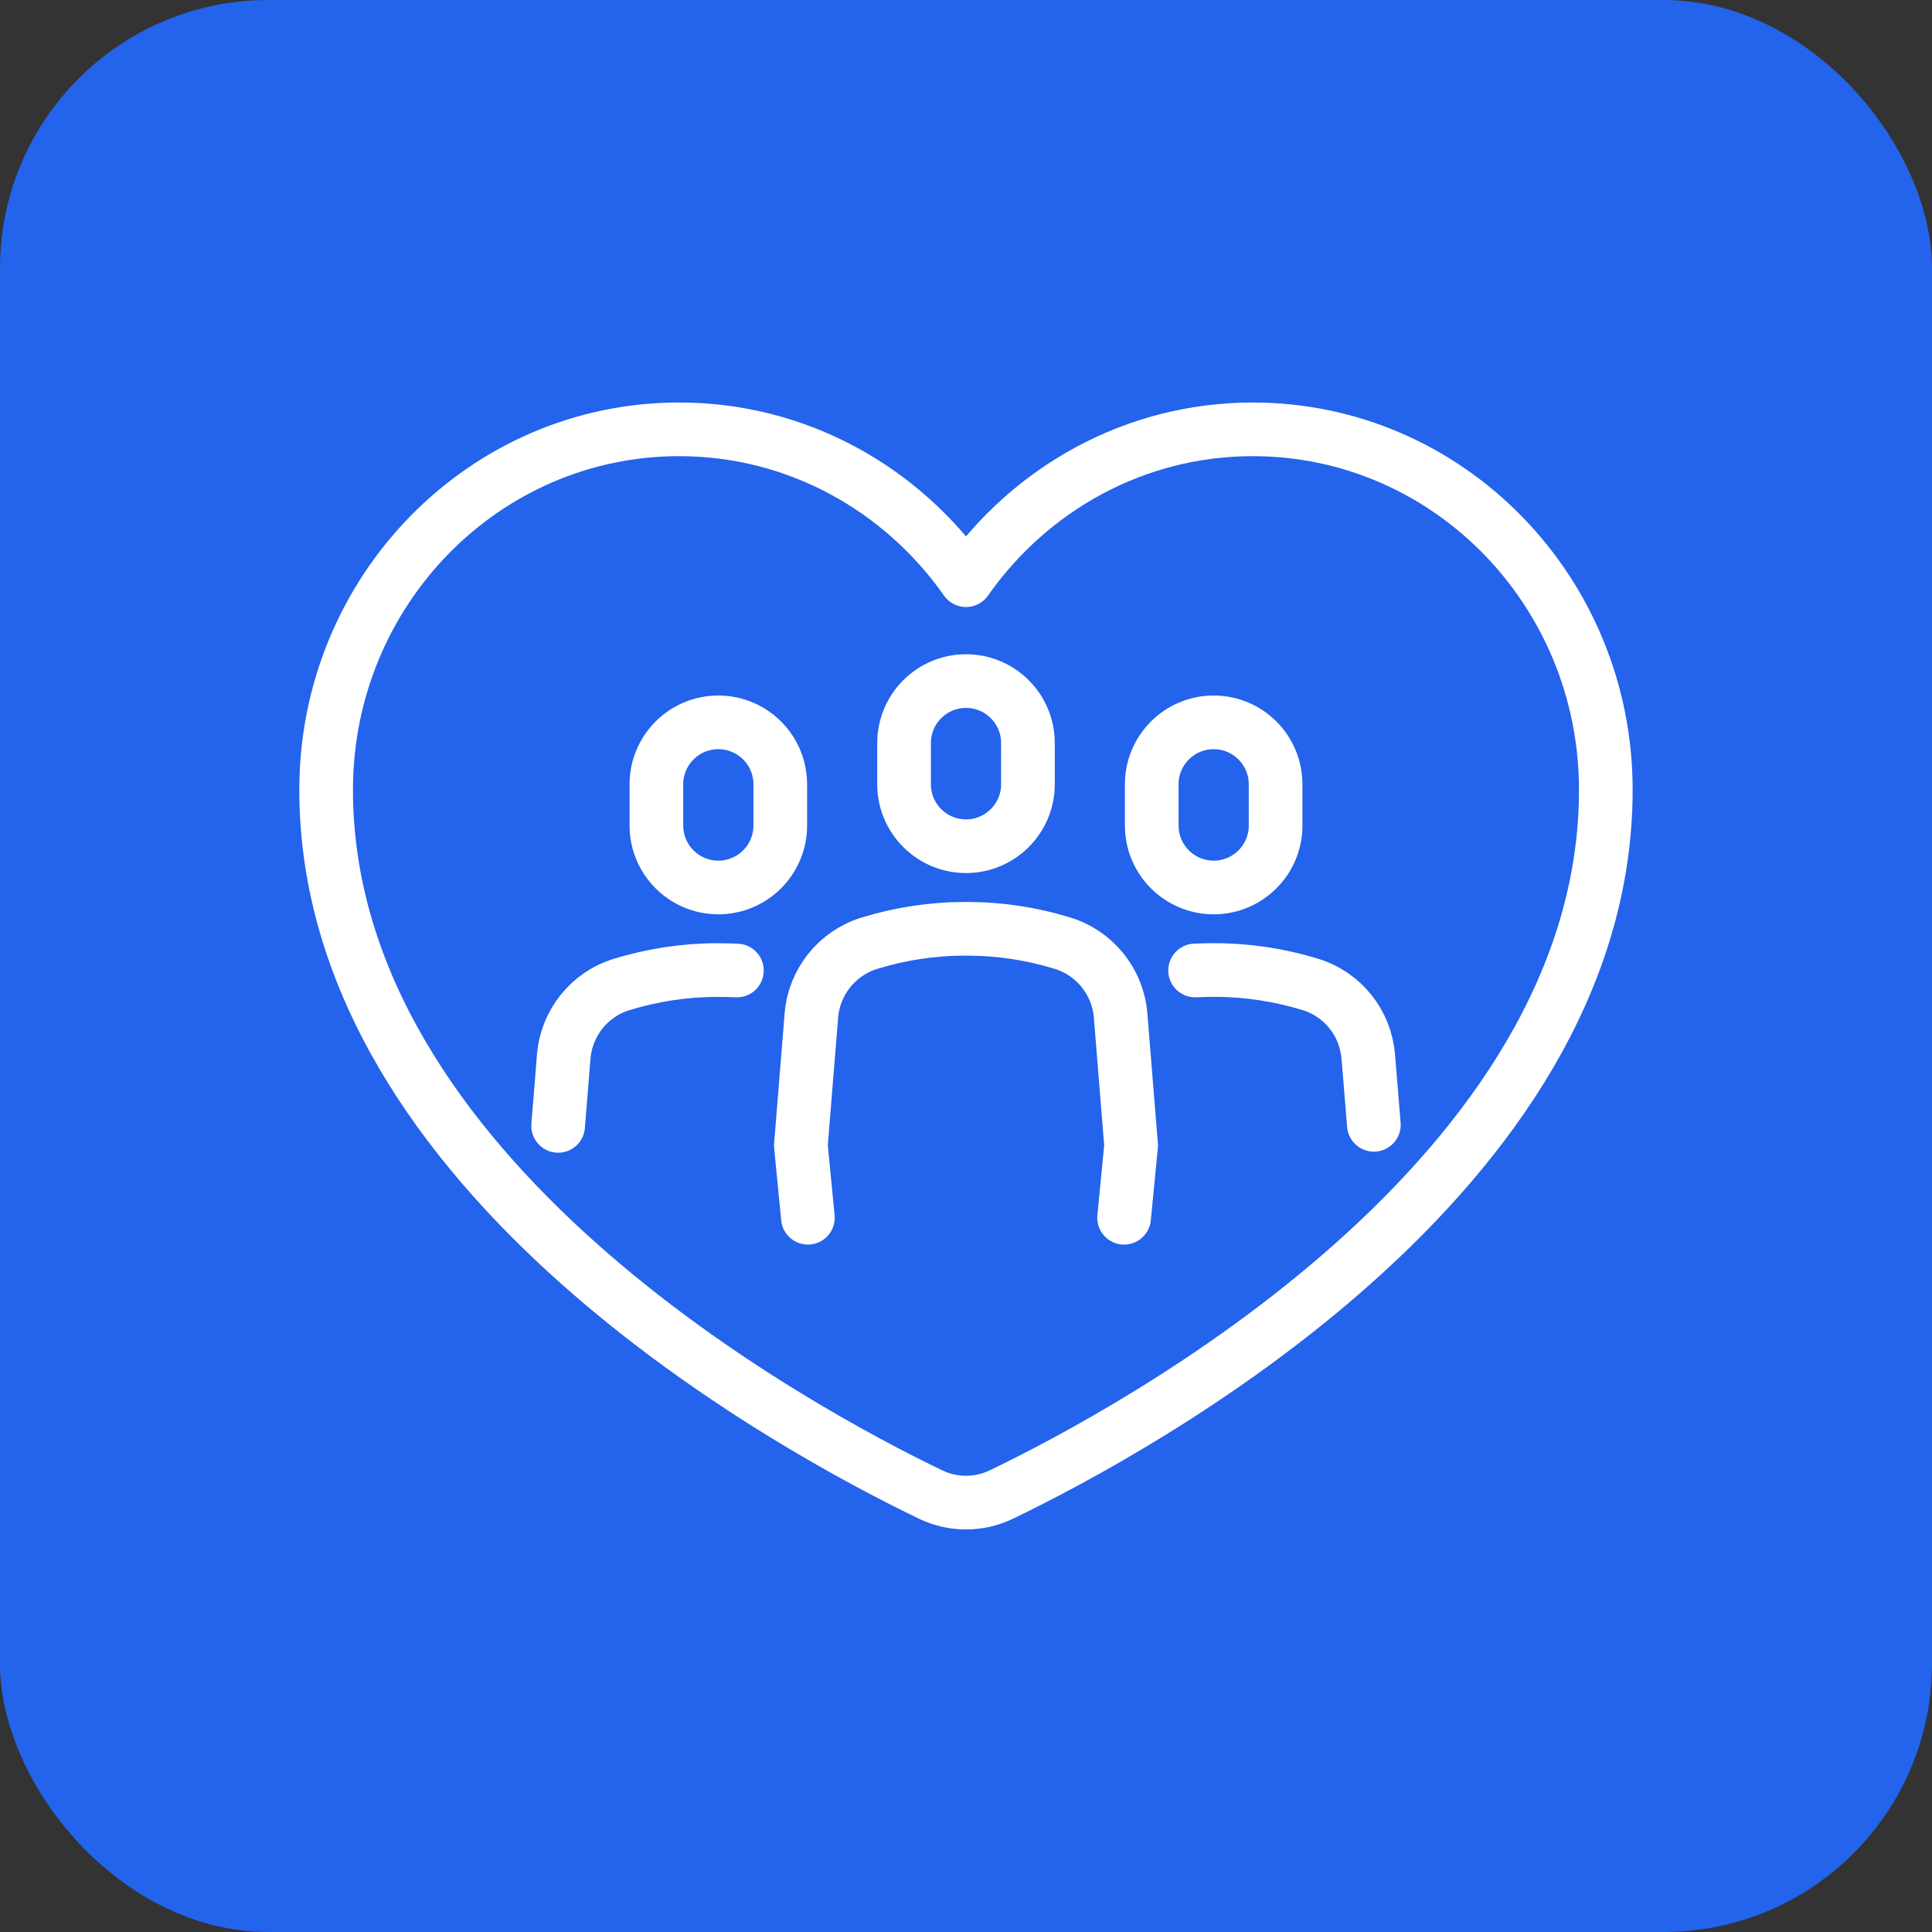
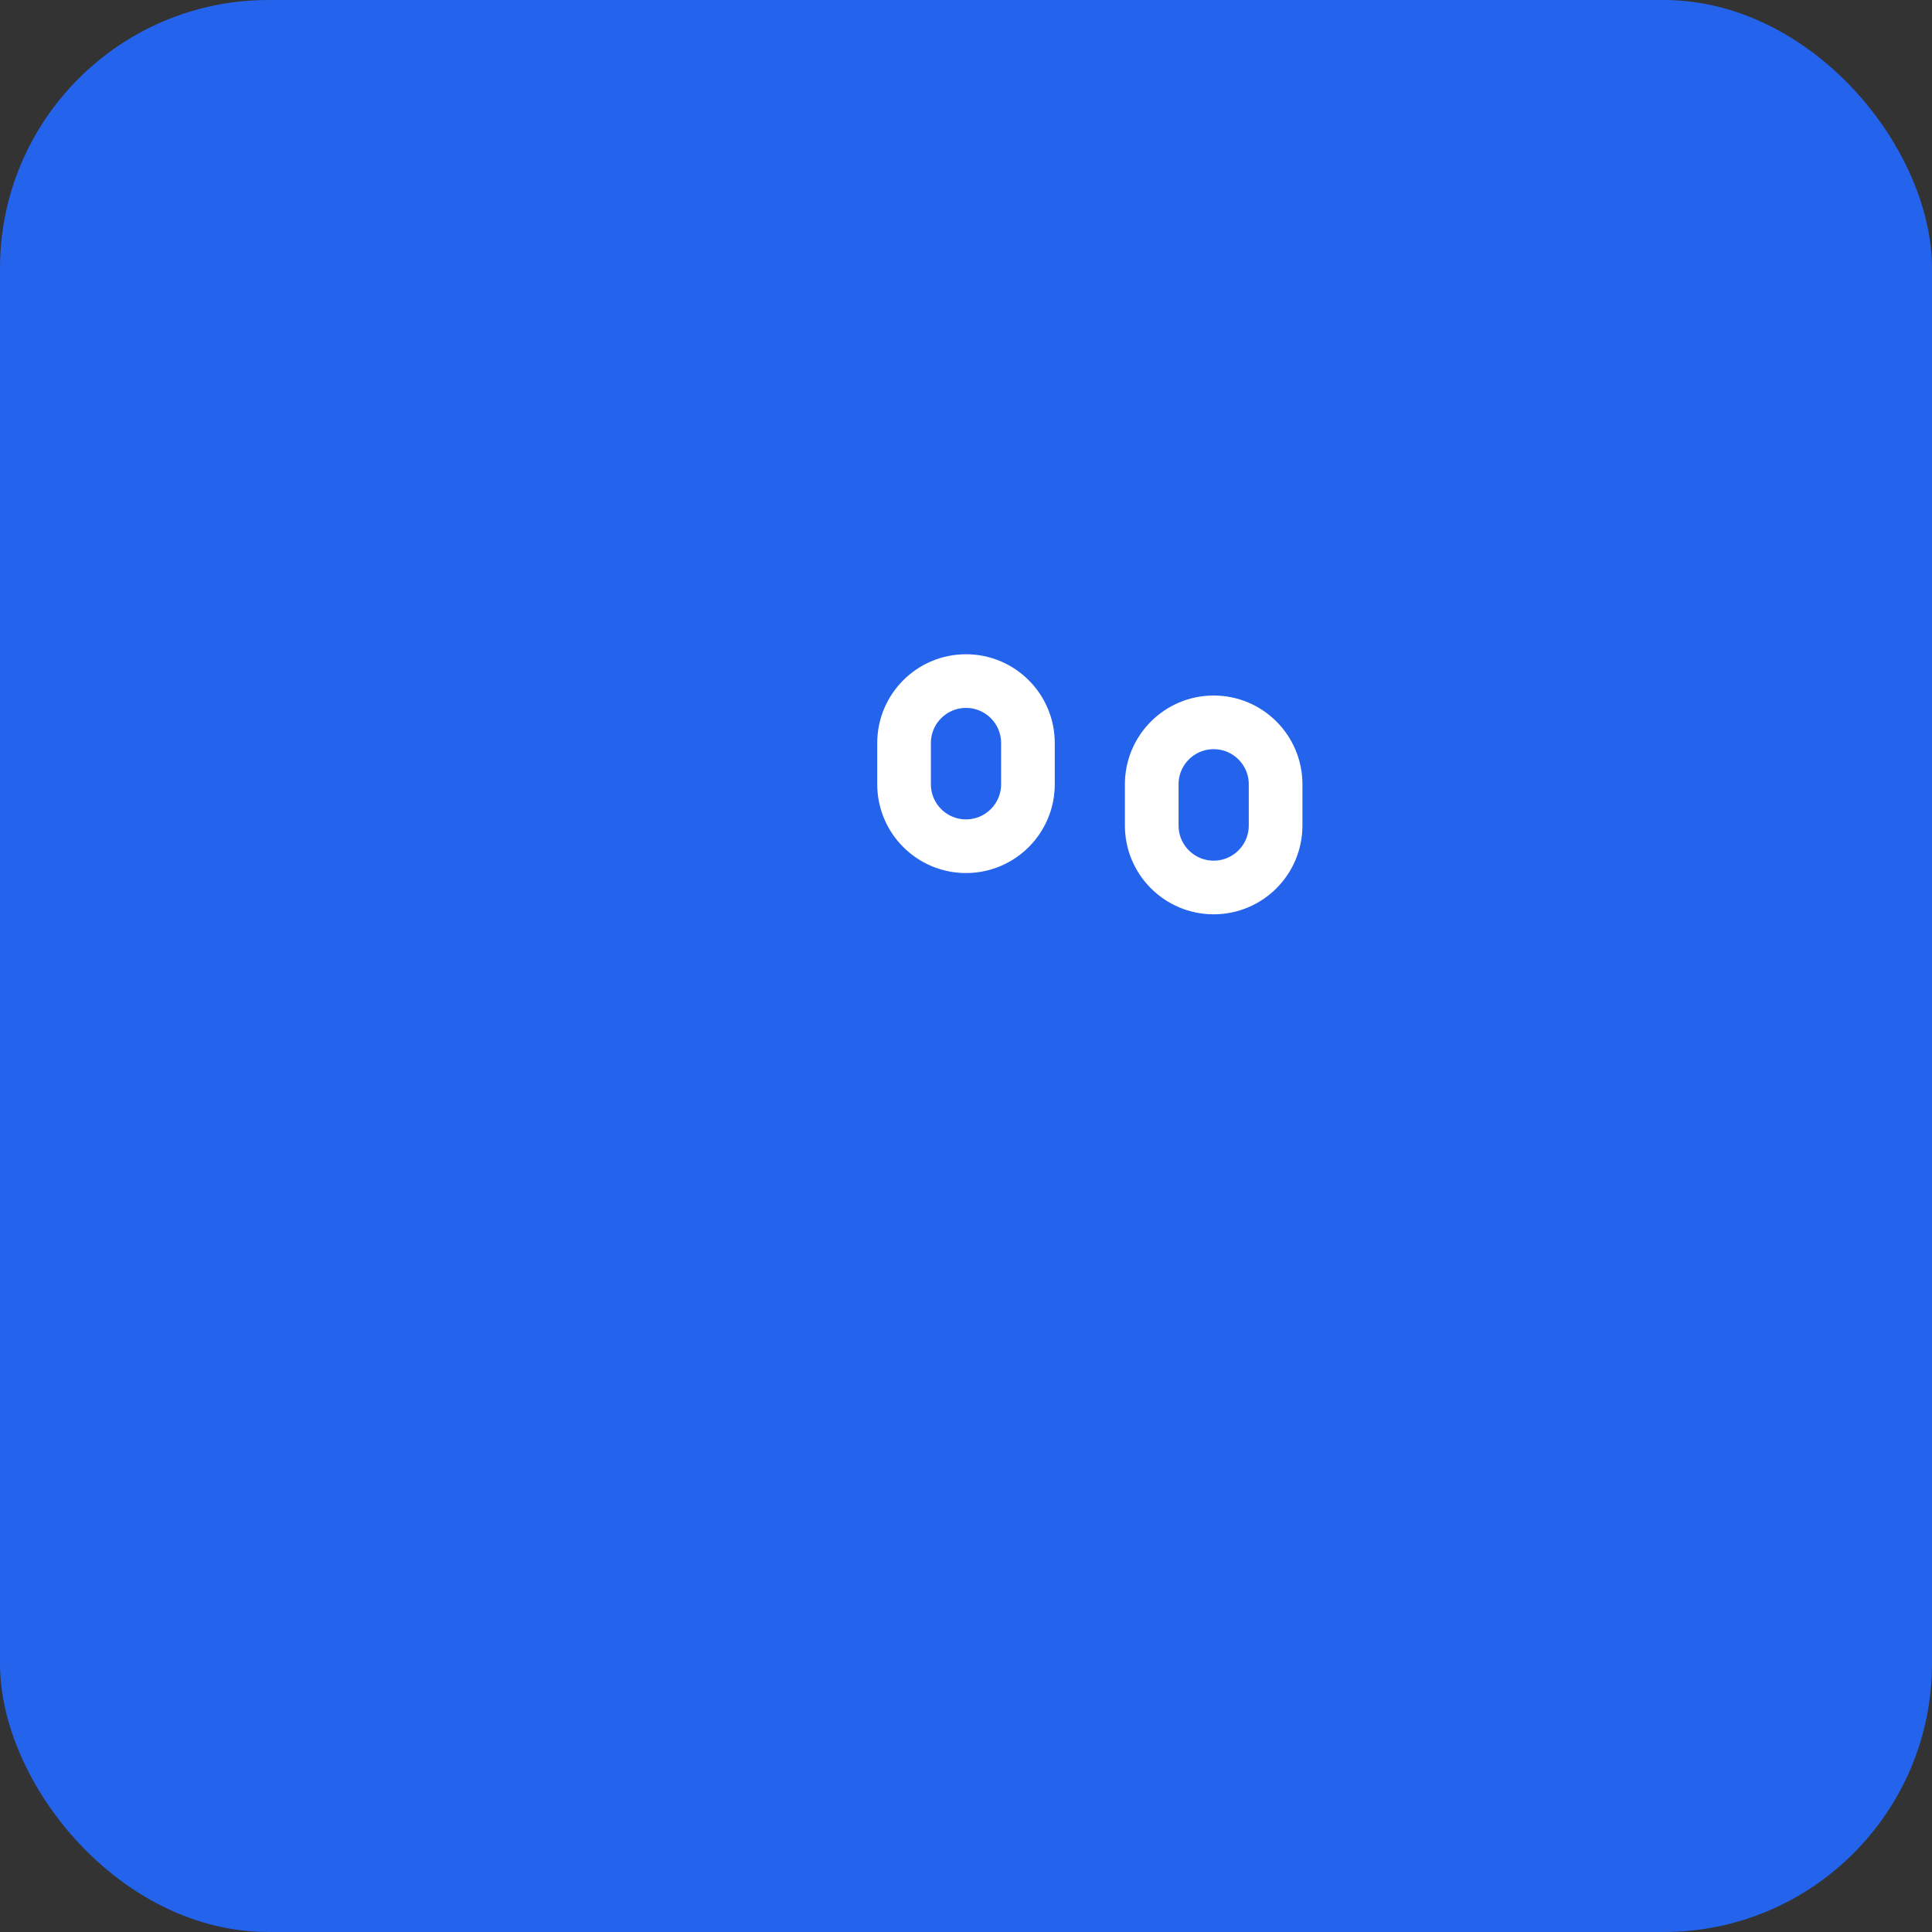
<svg xmlns="http://www.w3.org/2000/svg" id="Layer_1" data-name="Layer 1" version="1.1" viewBox="0 0 36 36">
  <rect x="0" y="0" width="36" height="36" fill="#333333" stroke="none" />
  <defs>
    <style>
      .cls-1 {
        fill: #2463eb;
        stroke-width: 0px;
      }

      .cls-2 {
        fill: none;
        stroke: #fff;
        stroke-linecap: round;
        stroke-linejoin: round;
      }
    </style>
  </defs>
  <rect class="cls-1" width="36" height="36" rx="5" ry="5" />
  <g>
    <path class="cls-2" d="M18,15.768h0c-.637,0-1.154-.517-1.154-1.154v-.769c0-.637.517-1.154,1.154-1.154h0c.637,0,1.154.517,1.154,1.154v.769c0,.637-.517,1.154-1.154,1.154Z" />
    <path class="cls-2" d="M22.615,16.537h0c-.637,0-1.154-.517-1.154-1.154v-.769c0-.637.517-1.154,1.154-1.154h0c.637,0,1.154.517,1.154,1.154v.769c0,.637-.517,1.154-1.154,1.154Z" />
-     <path class="cls-2" d="M13.385,16.537h0c-.637,0-1.154-.517-1.154-1.154v-.769c0-.637.517-1.154,1.154-1.154h0c.637,0,1.154.517,1.154,1.154v.769c0,.637-.517,1.154-1.154,1.154Z" />
-     <path class="cls-2" d="M23.345,8c-2.205,0-4.151,1.111-5.345,2.811-1.194-1.7-3.14-2.811-5.345-2.811-3.633,0-6.578,3.007-6.578,6.717,0,7.2,8.766,11.93,11.265,13.132.417.2.899.2,1.315,0,2.499-1.202,11.265-5.933,11.265-13.132,0-3.71-2.945-6.717-6.578-6.717Z" />
-     <path class="cls-2" d="M15.054,22.691l-.131-1.346.196-2.423c.051-.627.478-1.16,1.079-1.346h0c.577-.178,1.177-.269,1.78-.269h.044c.604,0,1.204.091,1.78.269h0c.601.186,1.028.719,1.079,1.346l.196,2.423-.131,1.346" />
-     <path class="cls-2" d="M22.269,18.083c.108-.004.215-.008.323-.008h.046c.604,0,1.204.092,1.781.269.3.092.558.273.746.508s.304.523.331.838l.104,1.269" />
-     <path class="cls-2" d="M10.4,20.979l.104-1.288c.05-.627.477-1.162,1.077-1.346.577-.177,1.177-.269,1.781-.269h.046c.108,0,.215.004.323.008" />
  </g>
</svg>